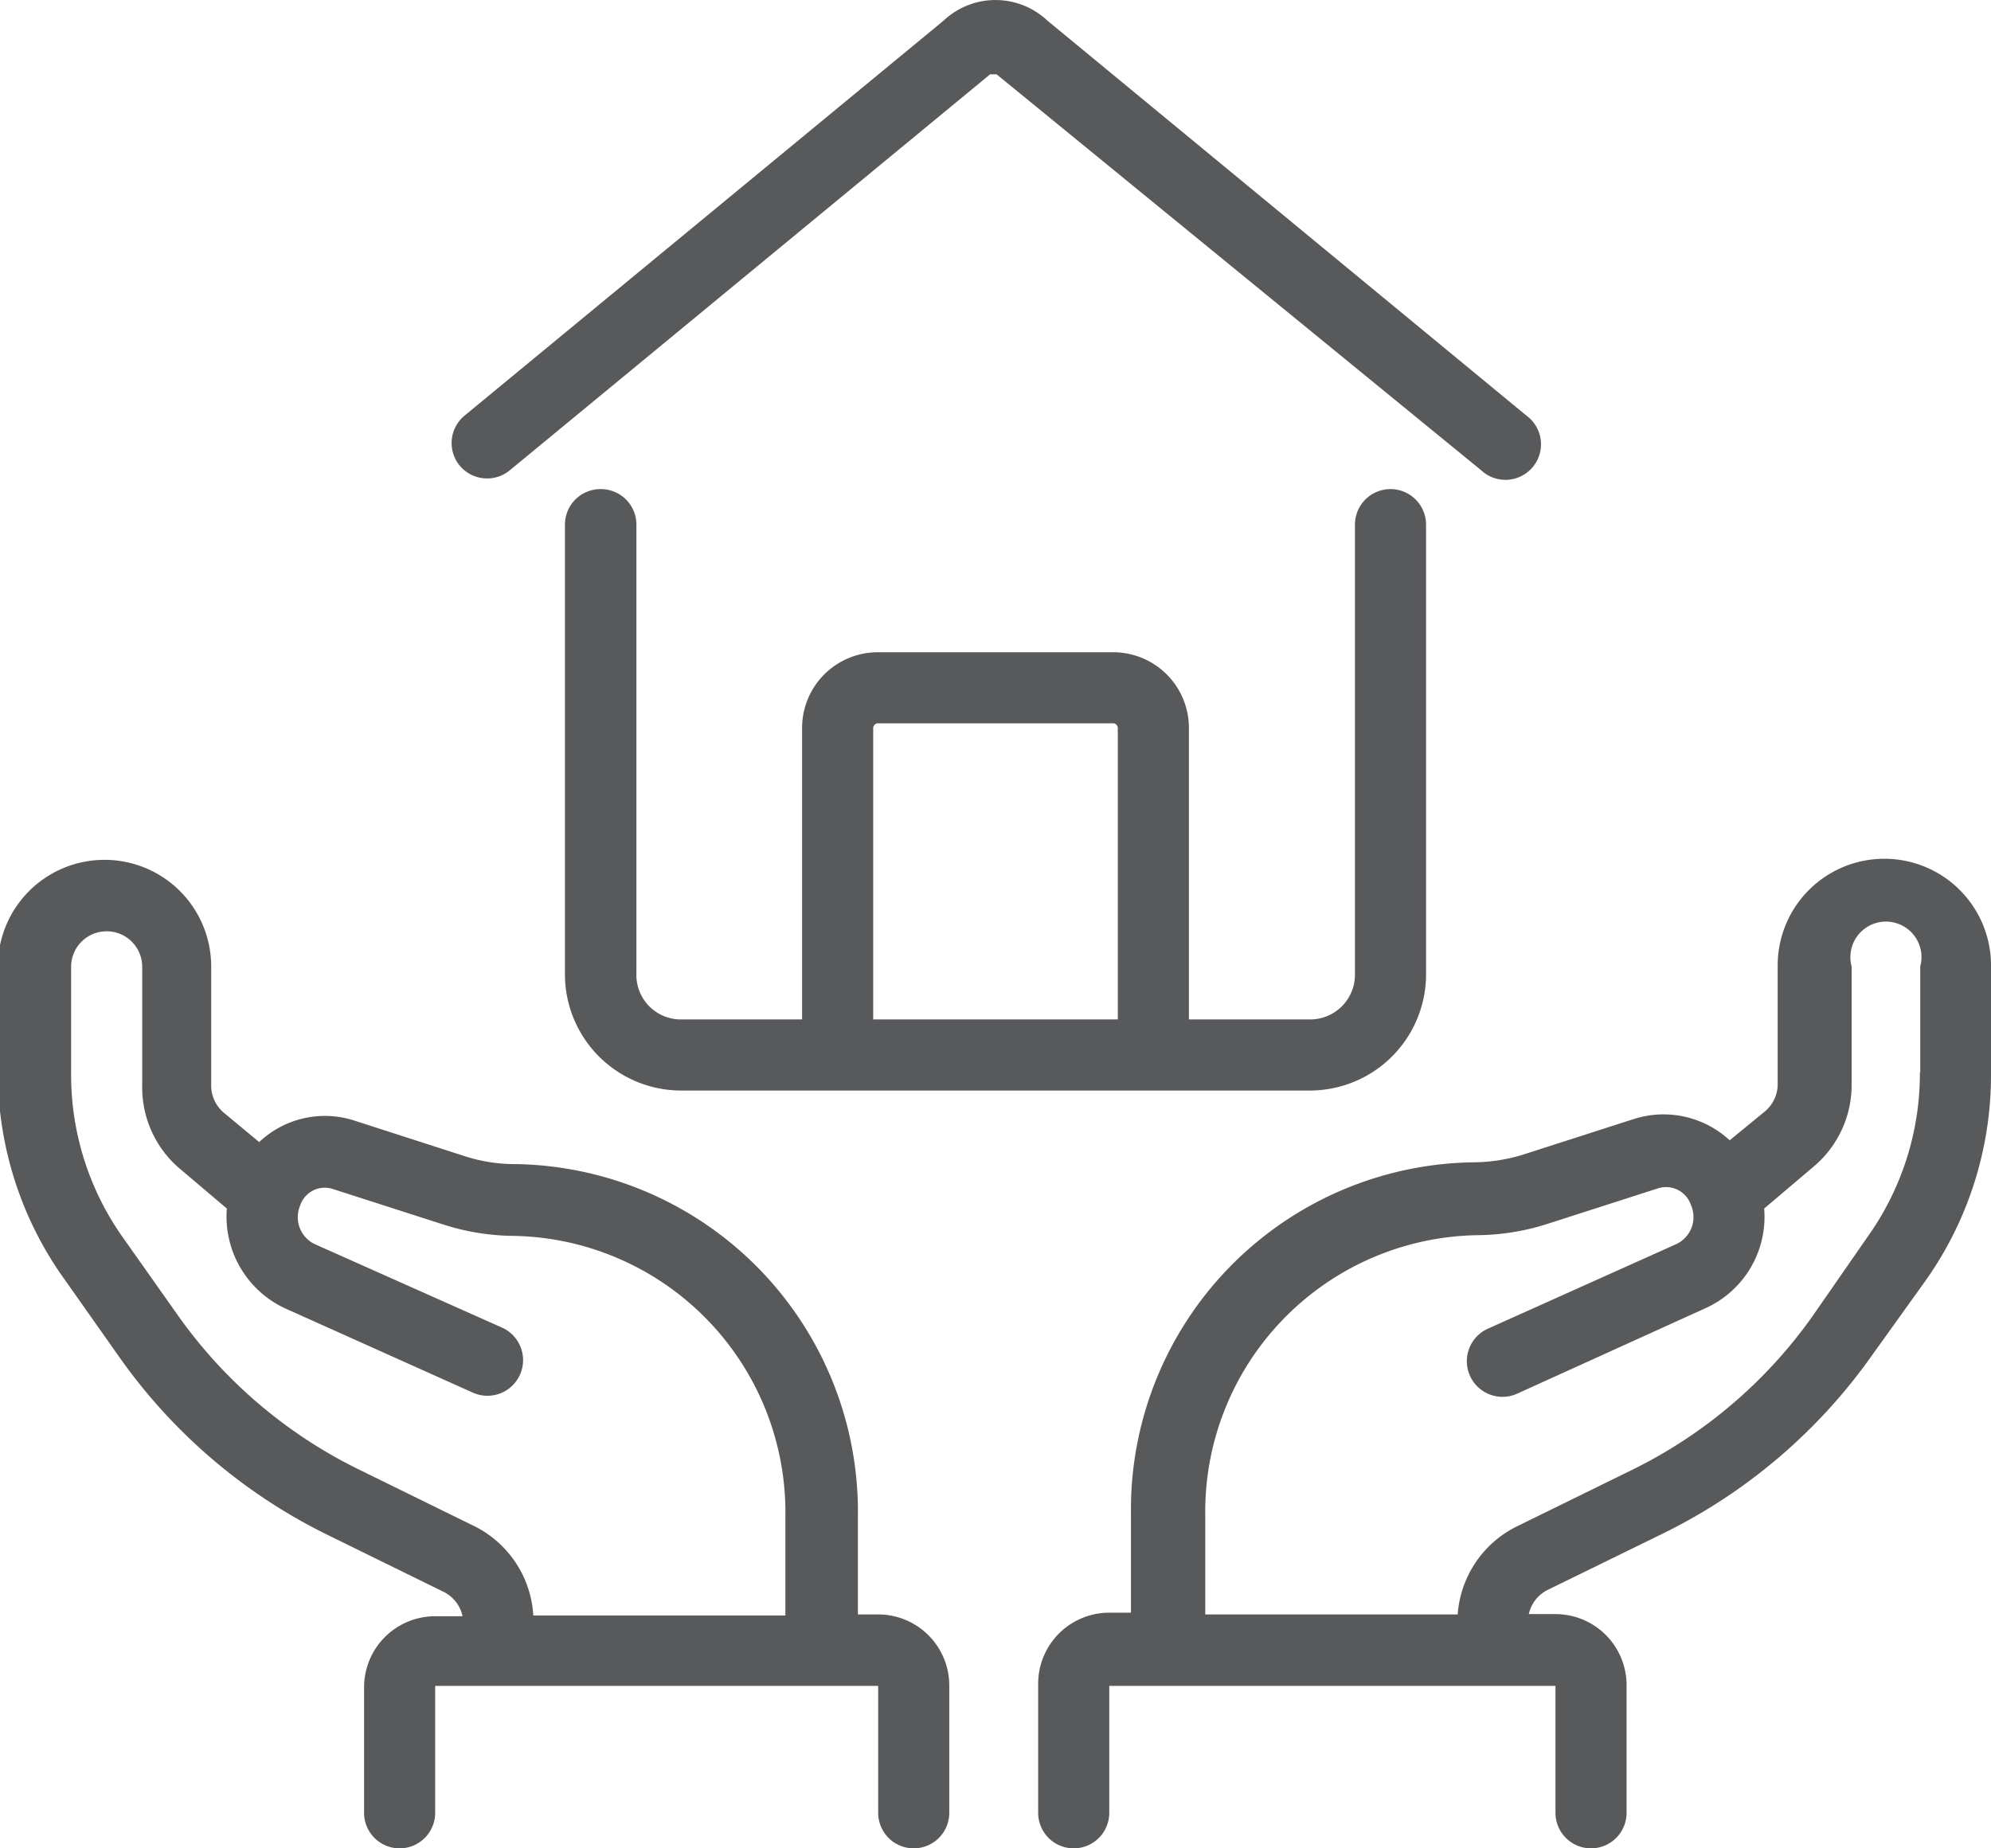
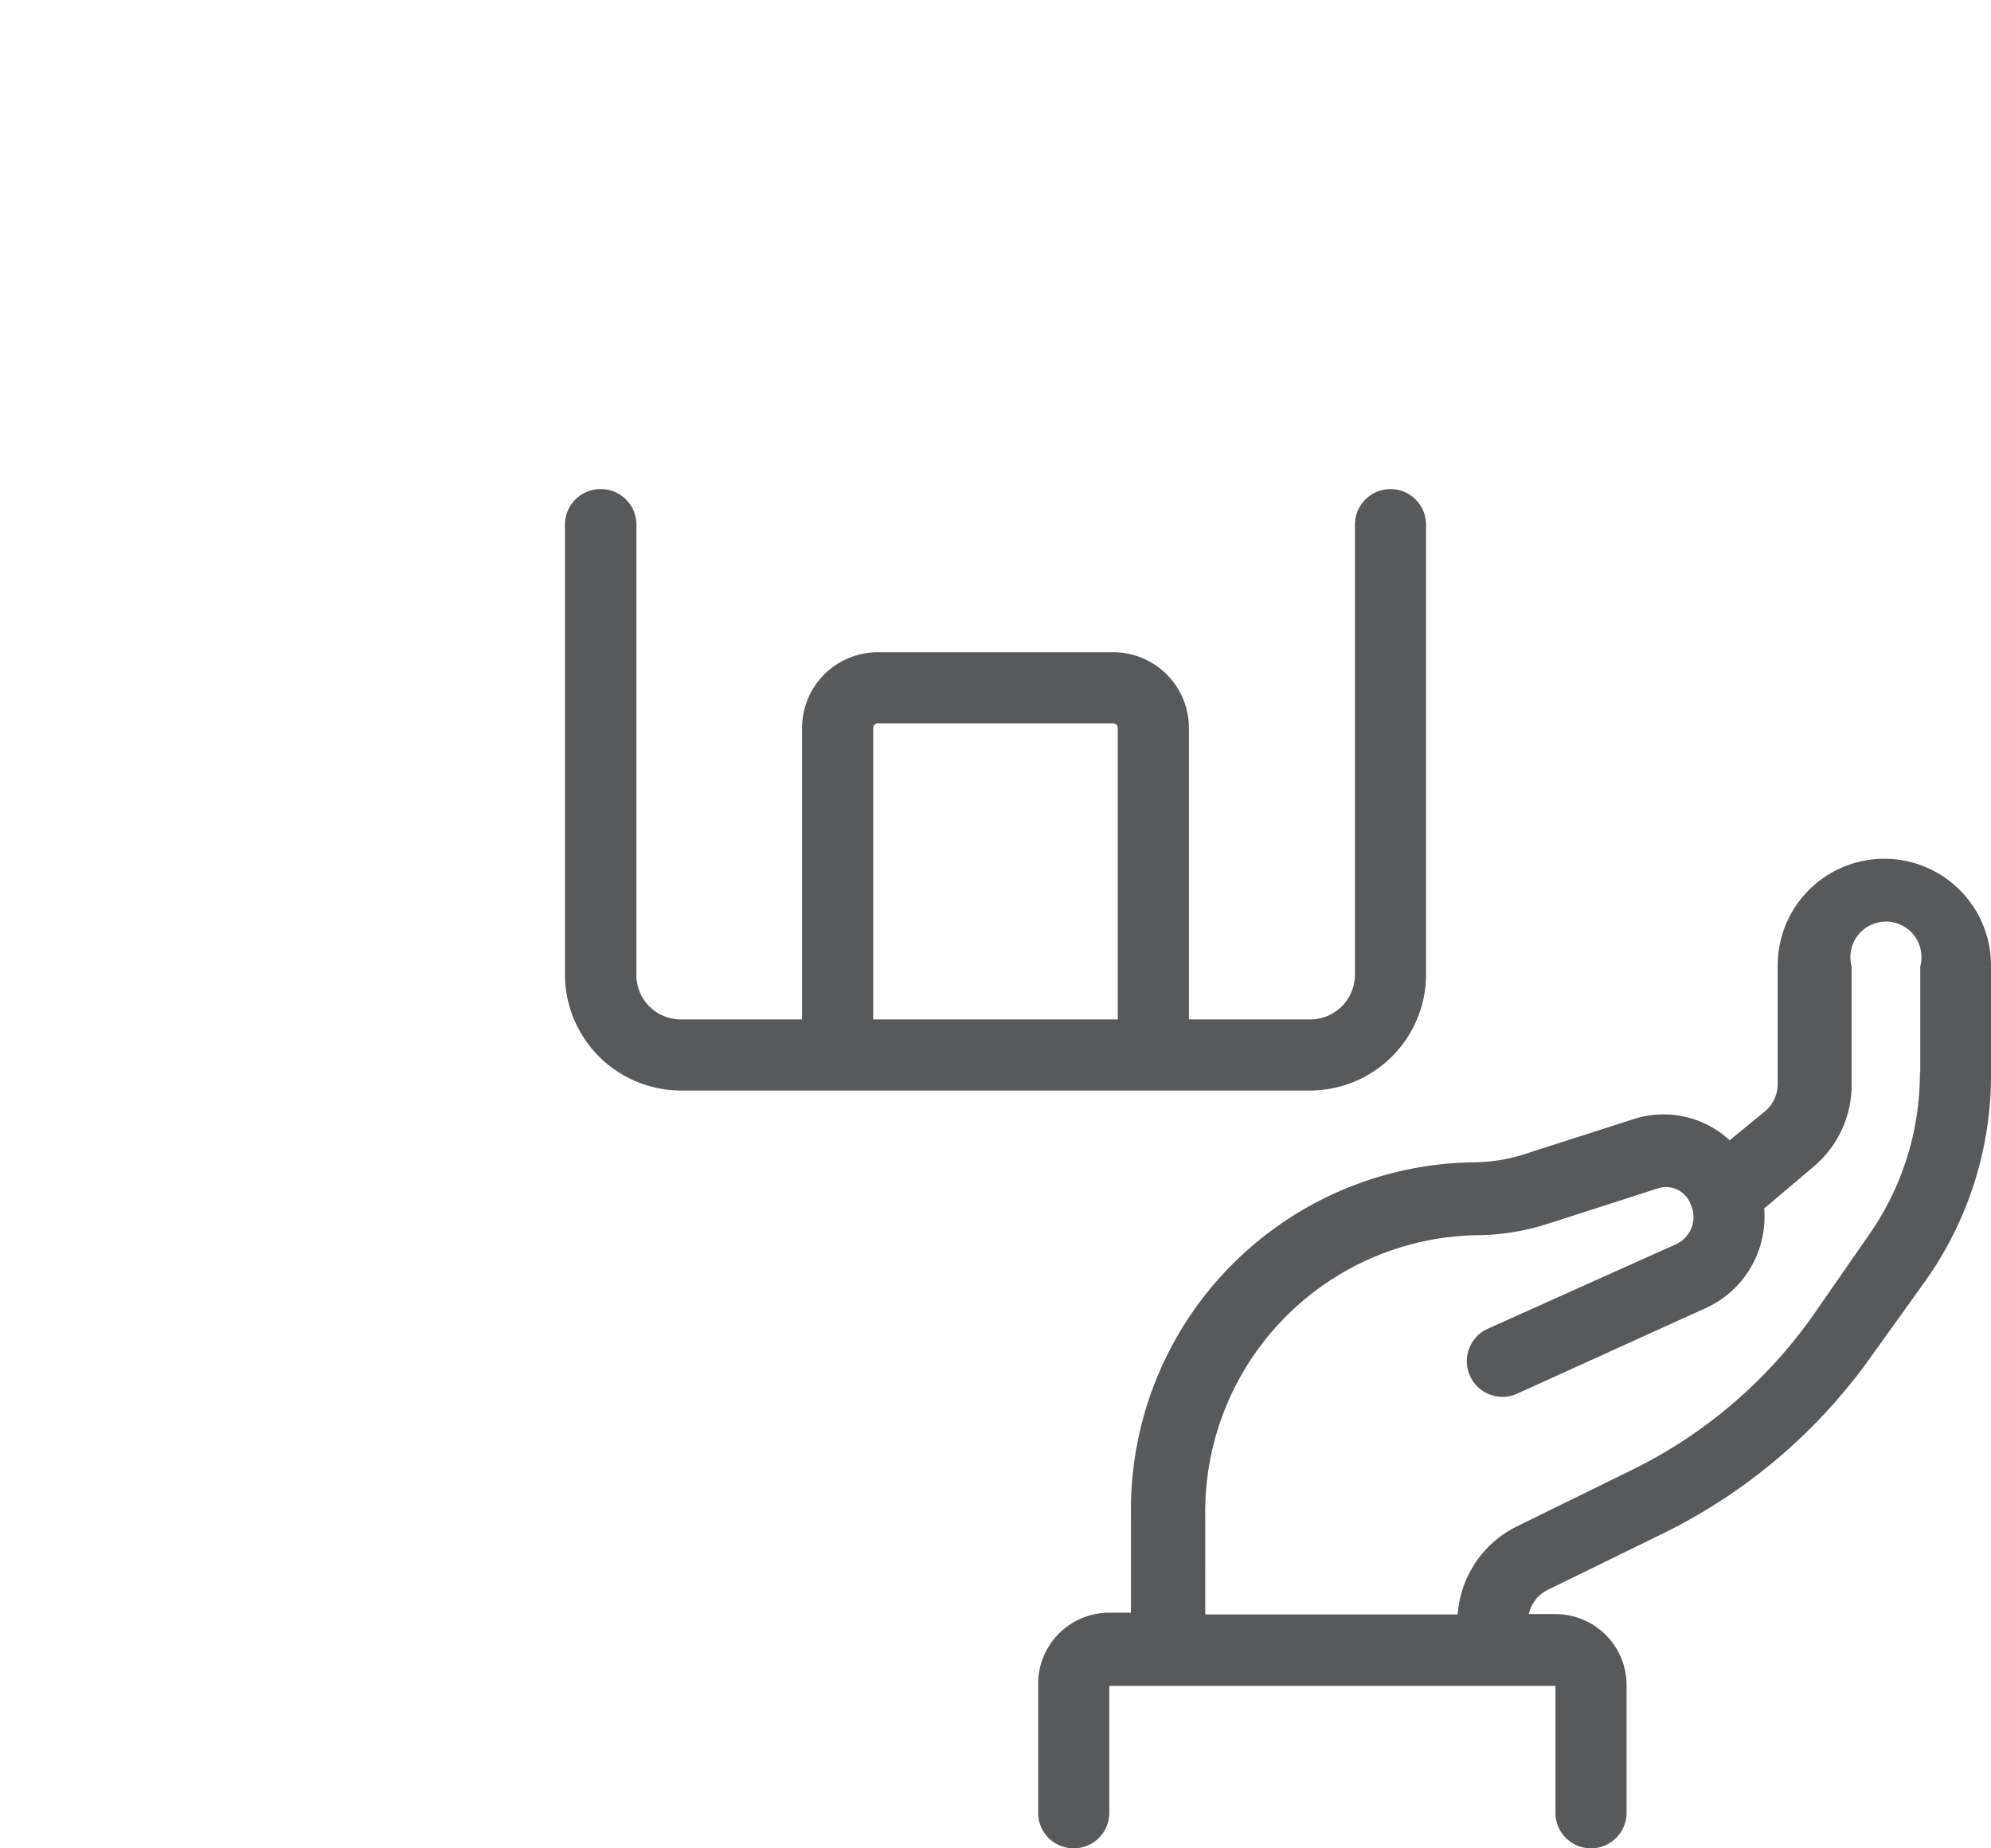
<svg xmlns="http://www.w3.org/2000/svg" viewBox="0 0 56 52">
  <g id="b6d7af07-e089-4a97-9e98-9bad69af66be" data-name="Layer 2">
    <g id="ace057b4-712e-45a8-ab60-eafb0486b6be" data-name="Layer 1">
      <g>
        <path d="M16.89,13.76a1,1,0,0,0-1,1V27.39a3.27,3.27,0,0,0,3.23,3.29H36.88a3.27,3.27,0,0,0,3.23-3.29V14.76a1,1,0,1,0-2,0V27.39a1.26,1.26,0,0,1-1.23,1.29H33.44V20.5a2.13,2.13,0,0,0-2.11-2.15H24.67a2.13,2.13,0,0,0-2.11,2.15v8.18H19.12a1.25,1.25,0,0,1-1.22-1.29V14.76A1,1,0,0,0,16.89,13.76Zm7.67,6.74a.14.14,0,0,1,.11-.15h6.66a.14.14,0,0,1,.11.15v8.18H24.56V20.5Z" style="fill: #58595b" />
-         <path d="M13.7,13.46a1,1,0,0,0,.64-.23L27.85,2.09l.18,0,0,0L41.66,13.23a1,1,0,1,0,1.27-1.54L29.46.58a2.13,2.13,0,0,0-2.92,0L13.07,11.69a1,1,0,0,0-.14,1.41A1,1,0,0,0,13.7,13.46Z" style="fill: #58595b" />
-         <path d="M24.74,45.42h-.61V42.65a9.78,9.78,0,0,0-9.63-9.9,4.58,4.58,0,0,1-1.42-.22l-3.1-1a2.69,2.69,0,0,0-2.69.6l-1-.83a1,1,0,0,1-.35-.78V27.19a3,3,0,0,0-3-3,3,3,0,0,0-3,3v3A10,10,0,0,0,1.82,36l1.53,2.17a15.53,15.53,0,0,0,5.84,5l3.28,1.61a1,1,0,0,1,.54.69h-.77a2,2,0,0,0-2,2V51a1,1,0,0,0,2,0l0-3.57H24.12v0h.58V51a1,1,0,0,0,2,0V47.41A2,2,0,0,0,24.74,45.42ZM13.35,42.94l-3.28-1.61A13.51,13.51,0,0,1,5,37L3.46,34.82A7.92,7.92,0,0,1,2,30.2v-3a1,1,0,0,1,1-1,1,1,0,0,1,1,1v3.32A3,3,0,0,0,5,32.83L6.38,34A2.85,2.85,0,0,0,8,36.8l5.3,2.38a1,1,0,0,0,.82-1.83L8.85,35a.84.84,0,0,1-.41-1.08.73.73,0,0,1,.92-.47l3.11,1a6.64,6.64,0,0,0,2,.32,7.78,7.78,0,0,1,7.62,7.9v2.78H15A3,3,0,0,0,13.35,42.94Z" style="fill: #58595b" />
        <path d="M53,24.16a3,3,0,0,0-3,3v3.32a1,1,0,0,1-.35.78l-1,.82a2.74,2.74,0,0,0-2.69-.6l-3.11,1a4.81,4.81,0,0,1-1.43.22,9.77,9.77,0,0,0-9.61,9.9v2.77h-.61a2,2,0,0,0-2,2V51a1,1,0,0,0,2,0l0-3.57H43v0h.75V51a1,1,0,0,0,2,0V47.41a2,2,0,0,0-2-2H43a1,1,0,0,1,.53-.68l3.29-1.61a15.61,15.61,0,0,0,5.84-5L54.18,36A10,10,0,0,0,56,30.2v-3A3,3,0,0,0,53,24.16Zm1,6a7.92,7.92,0,0,1-1.46,4.62L51,37a13.51,13.51,0,0,1-5.09,4.35l-3.28,1.61A3,3,0,0,0,41,45.42h-7.1V42.65a7.78,7.78,0,0,1,7.63-7.9,6.63,6.63,0,0,0,2-.32l3.11-1a.74.74,0,0,1,.92.47A.84.84,0,0,1,47.15,35l-5.3,2.38a1,1,0,0,0,.82,1.83L48,36.79A2.82,2.82,0,0,0,49.62,34L51,32.83a3,3,0,0,0,1.08-2.32V27.19a1,1,0,1,1,1.93,0v3Z" style="fill: #58595b" />
      </g>
    </g>
  </g>
</svg>